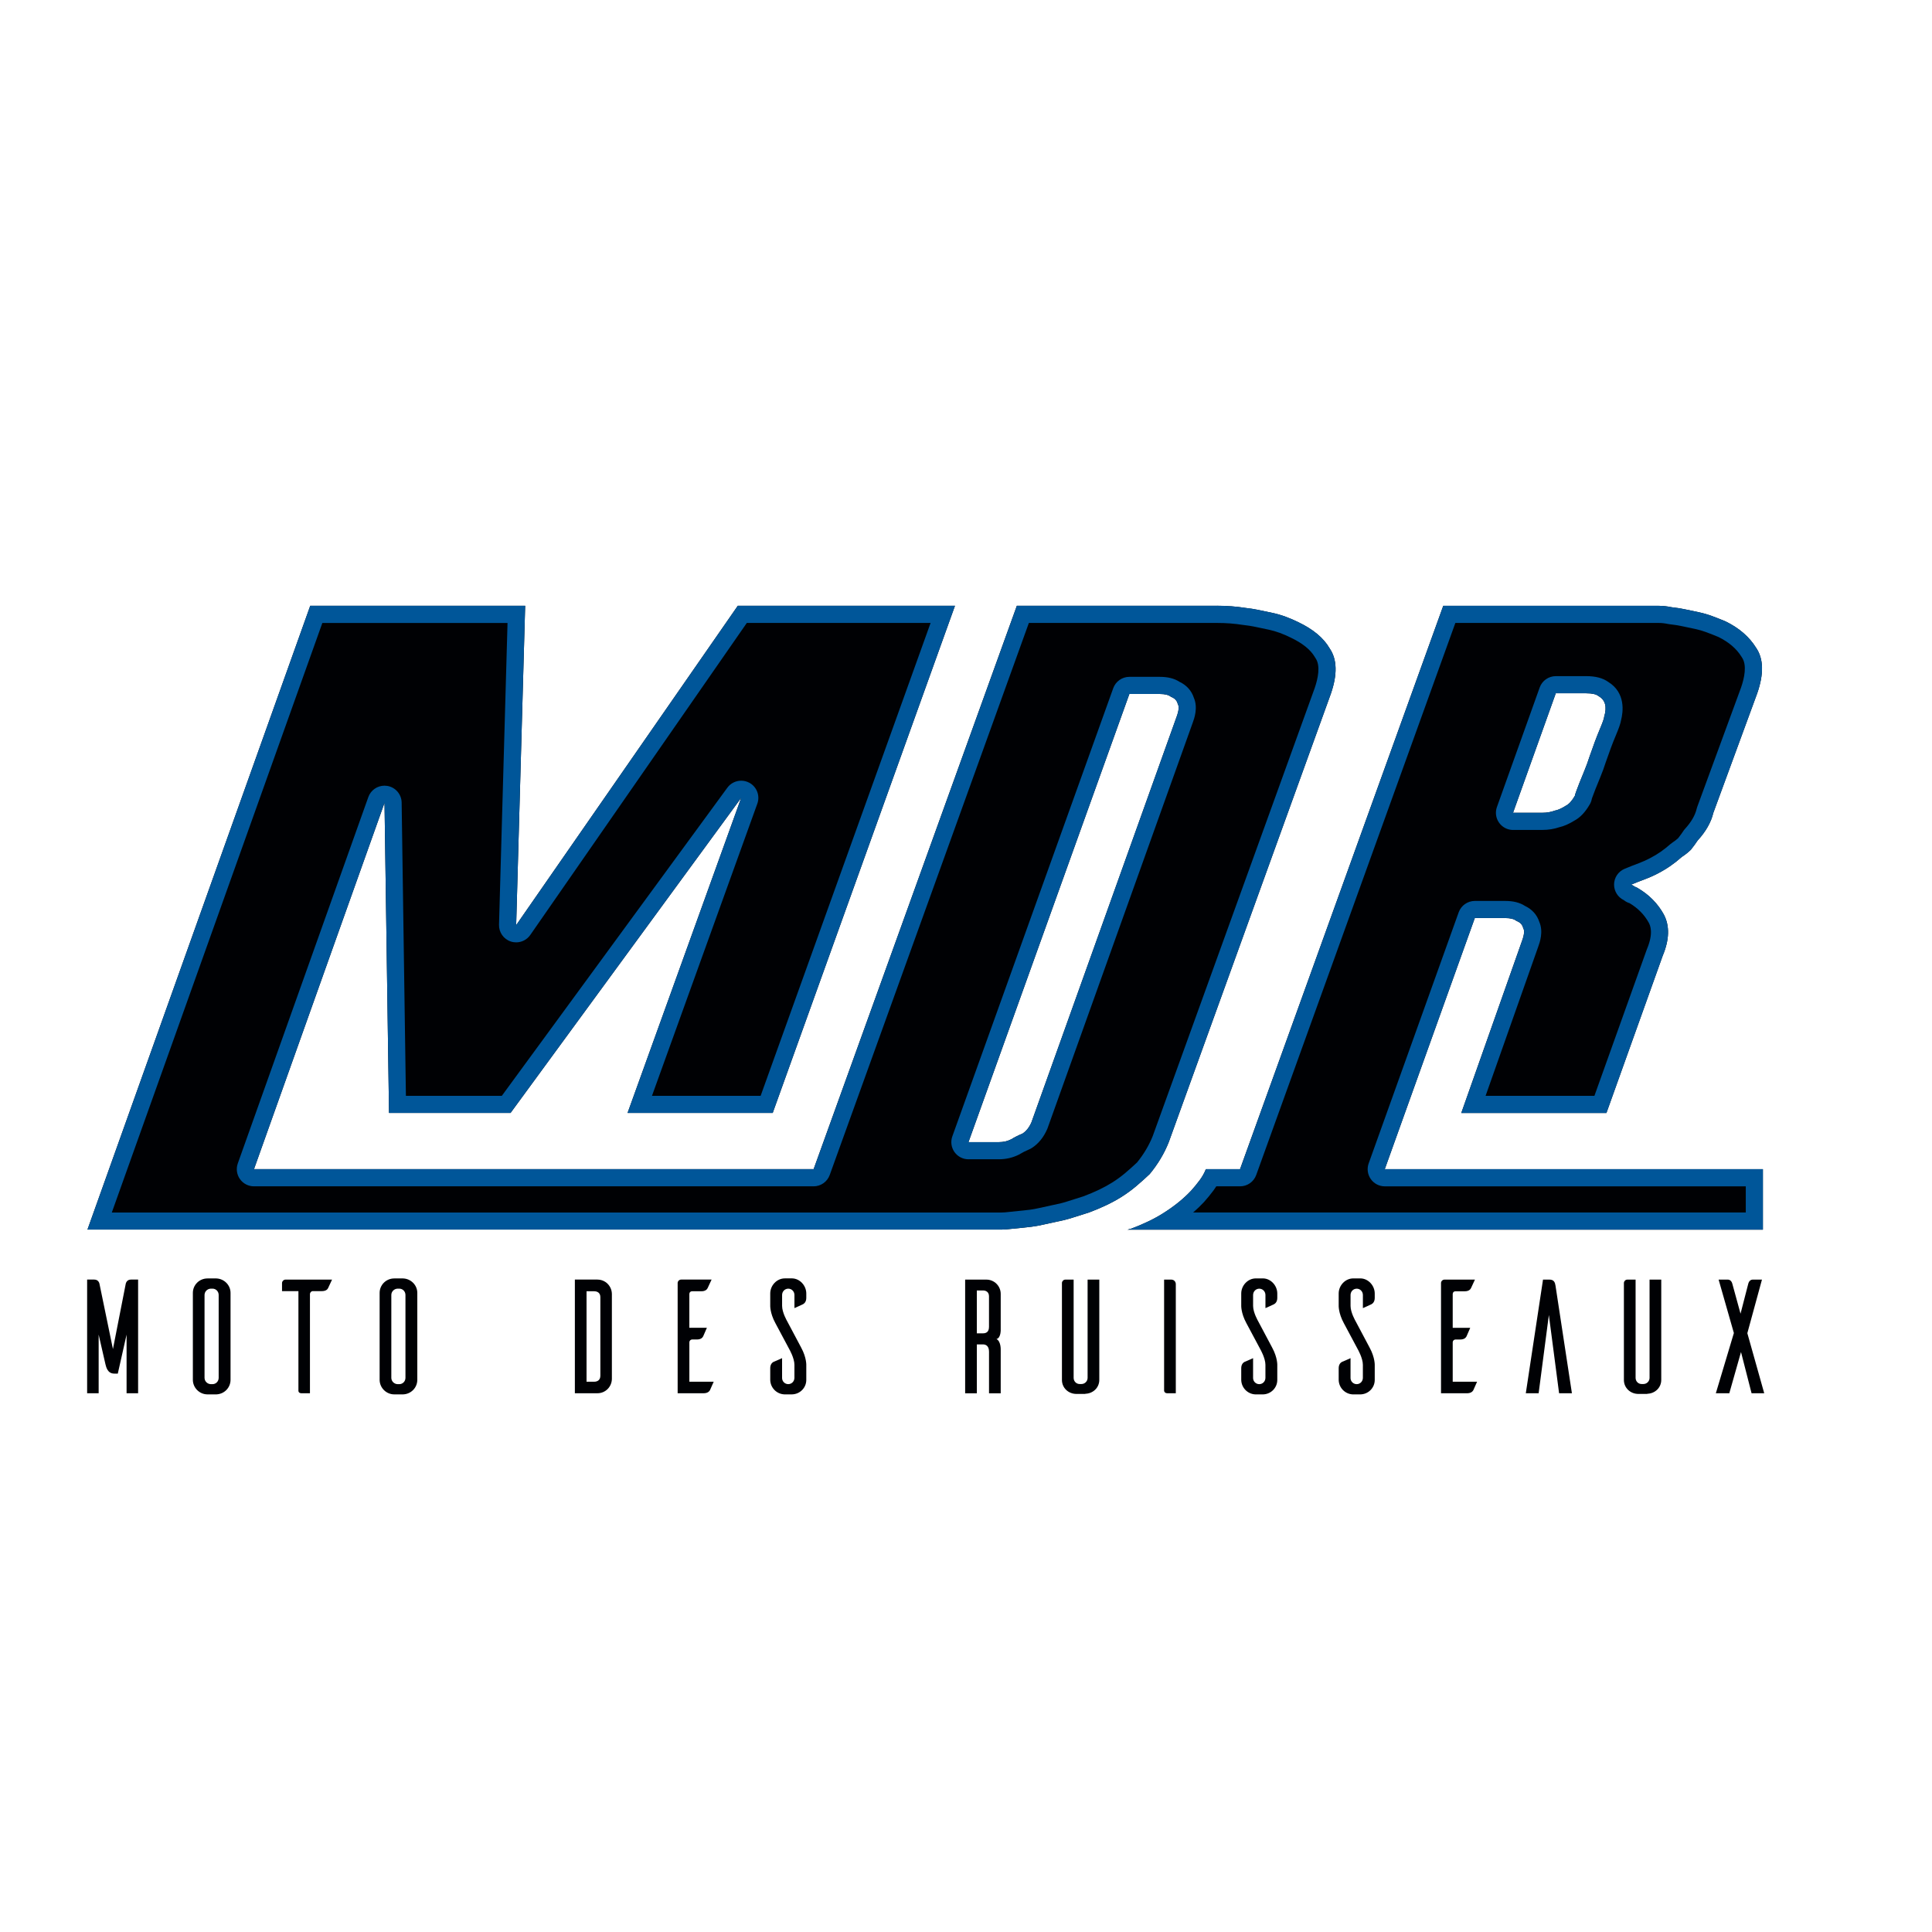
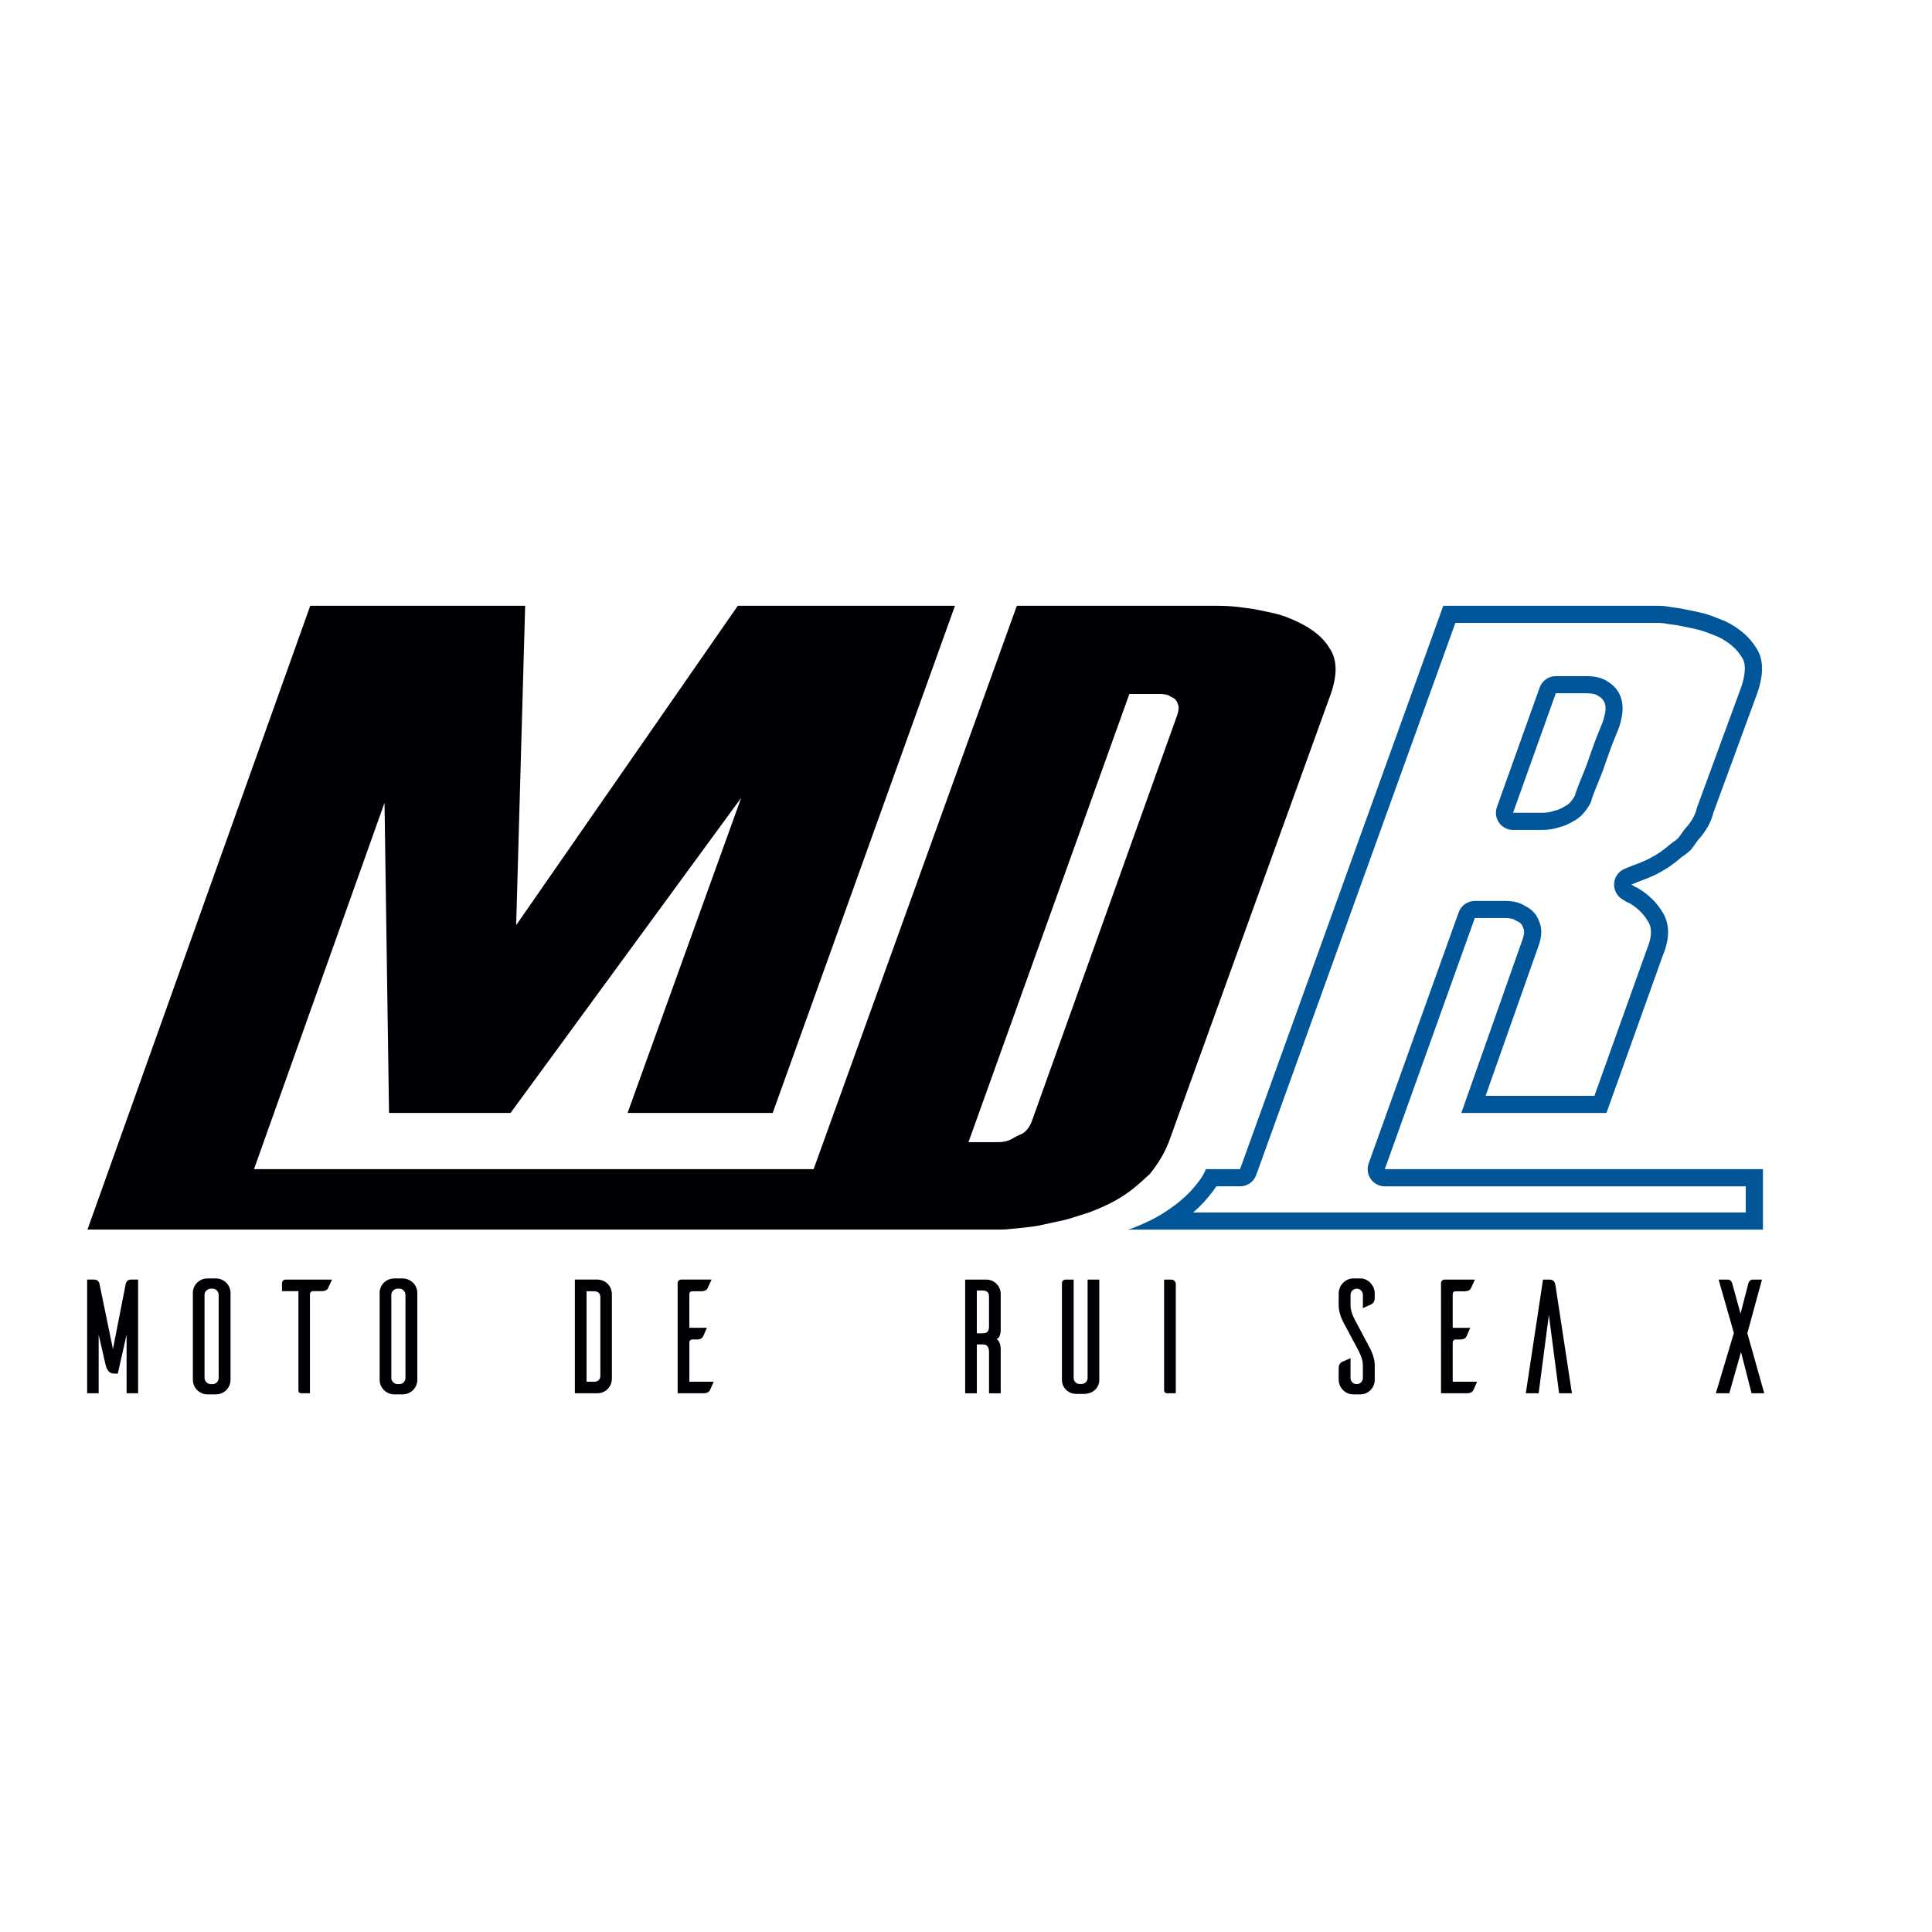
<svg xmlns="http://www.w3.org/2000/svg" id="Layer_2" viewBox="0 0 1024 1024">
  <g id="Layer_3">
    <g>
      <rect width="1024" height="1024" style="fill: #fff;" />
      <g>
        <g>
          <g>
            <path d="M609.33,622.32c4.37-5.28,7.75-10.93,10.14-16.97l85.87-237.53c3.58-10.3,3.38-18.34-.59-24.13-3.19-5.53-8.75-10.18-16.7-13.95-1.99-1-4.18-1.94-6.56-2.83-2.38-.88-4.77-1.57-7.16-2.07-2.39-.5-4.77-1-7.16-1.51-2.39-.5-4.77-.88-7.16-1.13-4.77-.75-9.75-1.13-14.91-1.13h-106.15l-107.71,298.6H134.62l69.18-194.17,2.39,164.38h64.41l122.25-167.02-60.23,167.02h76.93l96.61-268.82h-115.1l-117.48,169.28,4.77-169.28h-113.91l-118.08,330.65h484.25c1.58,0,3.37-.13,5.37-.38,2.78-.25,6.36-.63,10.74-1.13,1.98-.25,4.07-.63,6.26-1.13,2.18-.51,4.47-1.01,6.86-1.51,2.78-.51,5.56-1.19,8.35-2.07,2.78-.88,5.76-1.83,8.94-2.83,6.76-2.51,12.53-5.28,17.3-8.29,2.78-1.76,5.37-3.65,7.75-5.66,2.39-2.01,4.77-4.15,7.16-6.41ZM546.71,594.79c-1.19,2.76-2.79,4.77-4.77,6.03-1.19.5-2.29,1-3.28,1.51-1,.5-1.89,1-2.69,1.51-1.99,1-4.17,1.51-6.56,1.51h-16.1l85.28-237.53h16.1c2.78,0,4.77.51,5.96,1.51,1.98.75,3.18,2.01,3.58,3.77.79,1.26.6,3.52-.6,6.79l-76.93,214.91Z" style="fill: #000104;" />
-             <path d="M645.11,330.17c4.67,0,9.21.34,13.49,1.02.15.02.3.04.46.06,2.07.22,4.17.55,6.23.98,2.4.51,4.79,1.01,7.16,1.51,1.97.42,3.95.99,5.89,1.71,2.04.75,3.93,1.57,5.64,2.43.06.03.12.06.18.09,6.2,2.94,10.48,6.4,12.72,10.28.12.21.24.41.38.6,2.77,4.03,1.27,10.89-.48,15.95l-85.81,237.34c-1.96,4.91-4.75,9.61-8.3,13.98-2.1,1.98-4.24,3.88-6.35,5.67-2.05,1.72-4.33,3.39-6.76,4.93-4.16,2.63-9.33,5.11-15.39,7.38-3.11.98-6.02,1.9-8.72,2.76-2.39.76-4.83,1.36-7.24,1.8-.08.01-.16.03-.24.05-2.67.56-4.97,1.07-7.01,1.54-1.87.43-3.66.75-5.33.97-4.27.49-7.79.86-10.46,1.1-.1,0-.19.02-.29.03-1.65.2-3.08.31-4.25.31H59.26l111.59-312.47h98.15l-4.51,159.94c-.11,4.02,2.43,7.64,6.25,8.89.93.31,1.89.45,2.84.45,2.92,0,5.74-1.41,7.47-3.91l114.77-165.38h97.41l-90.08,250.64h-57.59l55.84-154.85c1.53-4.25-.29-8.99-4.28-11.11-1.35-.72-2.82-1.07-4.27-1.07-2.82,0-5.58,1.31-7.34,3.72l-119.53,163.3h-50.84l-2.26-155.42c-.06-4.4-3.27-8.12-7.61-8.84-.5-.08-1-.12-1.49-.12-3.79,0-7.25,2.37-8.56,6.04l-69.18,194.17c-.99,2.78-.57,5.88,1.13,8.29,1.7,2.42,4.47,3.85,7.43,3.85h296.62c3.83,0,7.25-2.4,8.55-6.01l105.55-292.6h99.77M513.31,614.44h16.1c3.79,0,7.36-.83,10.64-2.47.28-.14.56-.3.83-.47.5-.32,1.13-.67,1.93-1.07.74-.38,1.63-.79,2.65-1.22.47-.2.92-.43,1.35-.71,3.55-2.25,6.32-5.65,8.25-10.1.08-.18.15-.36.21-.54l76.91-214.84c.75-2.04,2.89-7.89.58-13.2-1.21-3.73-3.85-6.66-7.58-8.43-2.73-1.78-6.18-2.65-10.48-2.65h-16.1c-3.84,0-7.26,2.41-8.56,6.02l-85.28,237.53c-1,2.79-.58,5.88,1.12,8.3,1.7,2.42,4.48,3.86,7.44,3.86M645.11,321.07h-106.15l-107.71,298.6H134.62l69.18-194.17,2.39,164.38h64.41l122.25-167.02-60.23,167.02h76.93l96.61-268.82h-115.1l-117.48,169.28,4.77-169.28h-113.91l-118.08,330.65h484.25c1.58,0,3.37-.13,5.37-.38,2.78-.25,6.36-.63,10.74-1.13,1.98-.25,4.07-.63,6.26-1.13,2.18-.51,4.47-1.01,6.86-1.51,2.78-.51,5.56-1.19,8.35-2.07,2.78-.88,5.76-1.83,8.94-2.83,6.76-2.51,12.53-5.28,17.3-8.29,2.78-1.76,5.37-3.65,7.75-5.66,2.39-2.01,4.77-4.15,7.16-6.41,4.37-5.28,7.75-10.93,10.14-16.97l85.87-237.53c3.58-10.3,3.38-18.34-.59-24.13-3.19-5.53-8.75-10.18-16.7-13.95-1.99-1-4.18-1.94-6.56-2.83-2.38-.88-4.77-1.57-7.16-2.07-2.39-.5-4.77-1-7.16-1.51-2.39-.5-4.77-.88-7.16-1.13-4.77-.75-9.75-1.13-14.91-1.13h0ZM513.31,605.35l85.28-237.53h16.1c2.78,0,4.77.51,5.96,1.51,1.98.75,3.18,2.01,3.58,3.77.79,1.26.6,3.52-.6,6.79l-76.93,214.91c-1.19,2.76-2.79,4.77-4.77,6.03-1.19.5-2.29,1-3.28,1.51-1,.5-1.89,1-2.69,1.51-1.99,1-4.17,1.51-6.56,1.51h-16.1Z" style="fill: #005699;" />
          </g>
          <g>
-             <path d="M733.96,619.68l47.71-133.09h16.1c2.78,0,4.77.51,5.96,1.51,1.99.75,3.18,2.01,3.58,3.77.79,1.26.6,3.52-.6,6.79l-32.2,91.24h76.93l29.82-83.32c3.58-8.54,3.77-15.84.6-21.87-3.19-5.78-7.75-10.43-13.72-13.95-.8-.5-1.4-.75-1.79-.75,0-.25-.6-.63-1.79-1.13,2.38-1,4.77-1.94,7.16-2.83,2.38-.88,4.77-1.94,7.16-3.2,2.39-1.25,4.57-2.57,6.56-3.96,1.99-1.38,3.97-2.95,5.96-4.71,1.58-1,3.18-2.26,4.77-3.77,1.58-2.01,2.78-3.64,3.58-4.9,4.37-4.77,7.16-9.67,8.35-14.7l23.26-63.34c3.58-10.3,3.37-18.34-.6-24.13-3.58-5.78-8.94-10.43-16.1-13.95-2.39-1-4.77-1.94-7.16-2.83-2.38-.88-4.77-1.57-7.16-2.07-2.38-.5-4.77-1-7.16-1.51-2.39-.5-4.77-.88-7.16-1.13-2.39-.5-4.68-.75-6.86-.75h-114.21l-107.71,298.6h-18.11c-.8,2.01-1.89,3.96-3.28,5.84-1.4,1.89-2.89,3.71-4.47,5.47-3.98,4.27-8.94,8.3-14.91,12.06-4.77,3.02-10.54,5.78-17.3,8.3-.4,0-.7.06-.89.19-.2.12-.5.19-.9.19h336.98v-32.05h-200.41ZM824.61,367.45h16.1c3.18,0,5.37.51,6.56,1.51,3.58,2.01,4.57,5.66,2.98,10.93,0,.75-.8,3.02-2.39,6.79-1.59,3.77-3.38,8.55-5.37,14.33-.8,2.51-1.7,4.97-2.68,7.35-1,2.39-1.89,4.59-2.68,6.6-.8,2.01-1.4,3.58-1.79,4.71-.4,1.13-.6,1.83-.6,2.07-1.59,2.77-3.19,4.52-4.77,5.28-2.39,1.51-4.38,2.39-5.96,2.64-1.99.75-4.17,1.13-6.56,1.13h-15.51l22.66-63.34Z" style="fill: #000104;" />
            <path d="M879.18,330.17c1.55,0,3.22.19,4.98.56.3.06.61.11.91.14,2.07.22,4.18.55,6.23.98,2.34.5,4.69.99,7.03,1.48l.13.03c1.96.42,3.95.99,5.89,1.71,2.15.8,4.35,1.66,6.54,2.58,5.52,2.76,9.5,6.18,12.15,10.46.08.12.15.24.23.36,2.76,4.03,1.28,10.87-.47,15.93l-23.23,63.26c-.12.34-.23.68-.31,1.04-.82,3.48-2.91,7.06-6.21,10.66-.36.39-.68.81-.96,1.26-.4.62-1.17,1.74-2.62,3.61-1.01.91-1.99,1.67-2.92,2.26-.41.26-.8.55-1.16.87-1.74,1.54-3.47,2.9-5.13,4.06-1.7,1.18-3.59,2.32-5.63,3.39-2,1.06-4.03,1.97-6.06,2.72-2.48.92-5,1.92-7.51,2.97-3.37,1.41-5.57,4.71-5.57,8.36,0,3.52,2.01,6.71,5.16,8.22.92.74,1.97,1.3,3.09,1.64,4.44,2.67,7.76,6.04,10.14,10.32.72,1.38,2.66,5.36-.98,14.04-.06.15-.12.3-.17.45l-27.66,77.29h-57.68l27.91-79.08c.76-2.08,2.85-7.88.55-13.15-1.21-3.73-3.85-6.66-7.59-8.43-2.73-1.78-6.17-2.64-10.47-2.64h-16.1c-3.84,0-7.26,2.41-8.56,6.02l-47.71,133.09c-1,2.78-.58,5.88,1.12,8.3,1.7,2.42,4.48,3.86,7.43,3.86h191.32v13.86h-292.92c2.05-1.77,3.95-3.59,5.68-5.45.04-.04.07-.08.11-.12,1.77-1.97,3.46-4.03,5.04-6.16.52-.7,1-1.41,1.46-2.14h12.61c3.83,0,7.25-2.4,8.55-6.01l105.55-292.6h107.82M801.95,439.88h15.51c3.17,0,6.18-.48,8.98-1.43,2.46-.55,5.1-1.7,8.03-3.51,3.08-1.64,5.76-4.48,8.17-8.66.53-.92.89-1.91,1.07-2.94.05-.14.12-.36.24-.7.33-.95.87-2.37,1.65-4.35.76-1.92,1.61-4.03,2.62-6.45,1.07-2.58,2.05-5.26,2.91-7.97,1.9-5.52,3.62-10.12,5.12-13.66,1.81-4.31,2.65-6.68,2.96-8.57,1.08-4.2,2.54-14.48-6.85-20.23-2.85-2.04-6.67-3.04-11.64-3.04h-16.1c-3.84,0-7.27,2.41-8.56,6.03l-22.66,63.34c-1,2.78-.58,5.88,1.13,8.3,1.7,2.42,4.48,3.86,7.43,3.86M859.35,379.89h0,0M879.18,321.07h-114.21l-107.71,298.6h-18.11c-.8,2.01-1.89,3.96-3.28,5.84-1.4,1.89-2.89,3.71-4.47,5.47-3.98,4.27-8.94,8.3-14.91,12.06-4.77,3.02-10.54,5.78-17.3,8.3-.4,0-.7.06-.89.19-.2.12-.5.19-.9.19h336.98v-32.05h-200.41l47.71-133.09h16.1c2.78,0,4.77.51,5.96,1.51,1.99.75,3.18,2.01,3.58,3.77.79,1.26.6,3.52-.6,6.79l-32.2,91.24h76.93l29.82-83.32c3.58-8.54,3.77-15.83.6-21.87-3.19-5.78-7.75-10.43-13.72-13.95-.8-.5-1.4-.75-1.79-.75,0-.25-.6-.63-1.79-1.13,2.38-1,4.77-1.94,7.16-2.83,2.38-.88,4.77-1.94,7.16-3.2,2.39-1.25,4.57-2.57,6.56-3.96,1.99-1.38,3.97-2.95,5.96-4.71,1.58-1,3.18-2.26,4.77-3.77,1.58-2.01,2.78-3.64,3.58-4.9,4.37-4.77,7.16-9.67,8.35-14.7l23.26-63.34c3.58-10.3,3.37-18.34-.6-24.13-3.58-5.78-8.94-10.43-16.1-13.95-2.39-1-4.77-1.94-7.16-2.83-2.38-.88-4.77-1.57-7.16-2.07-2.38-.5-4.77-1-7.16-1.51-2.39-.5-4.77-.88-7.16-1.13-2.39-.5-4.68-.75-6.86-.75h0ZM801.95,430.79l22.66-63.34h16.1c3.18,0,5.37.51,6.56,1.51,3.58,2.01,4.57,5.66,2.98,10.93,0,.75-.8,3.02-2.39,6.79-1.59,3.77-3.38,8.55-5.37,14.33-.8,2.52-1.7,4.97-2.68,7.35-1,2.39-1.89,4.59-2.68,6.6-.8,2.01-1.4,3.58-1.79,4.71-.4,1.13-.6,1.83-.6,2.07-1.59,2.77-3.19,4.52-4.77,5.28-2.39,1.51-4.38,2.39-5.96,2.64-1.99.75-4.17,1.13-6.56,1.13h-15.51Z" style="fill: #005699;" />
          </g>
        </g>
        <g>
          <path d="M73.2,738.45h-6.11s0-31.07,0-31.07l-4.65,20.66h-1.89c-3.61,0-4.3-3.61-4.65-4.91l-3.61-15.75v31.07s-6.11,0-6.11,0v-60.25s3.79,0,3.79,0c2.41,0,2.75,2.24,2.75,2.24l7.14,34.6,6.8-34.69c.09-.26.52-2.15,2.75-2.15h3.79s0,60.25,0,60.25Z" style="fill: #000104;" />
          <path d="M114.7,677.6c4.13.17,7.49,3.53,7.49,7.66v46.22c-.09,4.13-3.36,7.4-7.49,7.57h-4.73c-4.22,0-7.66-3.44-7.75-7.57v-46.22c0-4.22,3.44-7.66,7.75-7.66h4.73ZM112.63,733.63c1.81,0,3.27-1.46,3.27-3.36v-43.9c0-1.89-1.46-3.36-3.27-3.36h-.95c-1.81.09-3.27,1.55-3.27,3.36v43.9c0,1.81,1.46,3.27,3.27,3.36h.95Z" style="fill: #000104;" />
          <path d="M173.92,682.68c-.34.78-1.29,1.64-3.27,1.64h-4.82c-.86,0-1.46.69-1.55,1.46v52.68s-4.39,0-4.39,0c-1.46,0-1.72-.86-1.72-1.29v-52.85s-8.69,0-8.69,0v-4.22c0-1.03.86-1.89,1.89-1.89h24.62s-2.07,4.47-2.07,4.47Z" style="fill: #000104;" />
          <path d="M213.69,677.6c4.13.17,7.49,3.53,7.49,7.66v46.22c-.09,4.13-3.36,7.4-7.49,7.57h-4.73c-4.22,0-7.66-3.44-7.75-7.57v-46.22c0-4.22,3.44-7.66,7.75-7.66h4.73ZM211.63,733.63c1.81,0,3.27-1.46,3.27-3.36v-43.9c0-1.89-1.46-3.36-3.27-3.36h-.95c-1.81.09-3.27,1.55-3.27,3.36v43.9c0,1.81,1.46,3.27,3.27,3.36h.95Z" style="fill: #000104;" />
          <path d="M316.65,678.21c4.22,0,7.57,3.36,7.66,7.57v45.1c-.09,4.22-3.44,7.57-7.66,7.57h-11.96s0-60.25,0-60.25h11.96ZM318.2,687.5c0-2.24-1.55-3.1-3.27-3.1h-4.05s0,47.94,0,47.94h4.05c1.72,0,3.27-.86,3.27-3.18v-41.66Z" style="fill: #000104;" />
          <path d="M378.28,732.34c-.69,1.55-1.72,3.96-1.98,4.47-.43.78-1.38,1.64-3.36,1.64h-13.77s0-58.53,0-58.53c.09-.95.86-1.72,1.89-1.72h16.1s-2.07,4.47-2.07,4.47c-.34.78-1.29,1.72-3.27,1.72h-4.99c-.86,0-1.46.6-1.46,1.46v17.9s9.3,0,9.3,0c-.69,1.55-1.72,4.04-1.98,4.56-.43.78-1.29,1.64-3.27,1.64h-2.58c-.77,0-1.46.69-1.46,1.46v20.92s12.91,0,12.91,0Z" style="fill: #000104;" />
-           <path d="M421.07,693.35v-6.97c0-1.89-1.46-3.36-3.27-3.36-1.81,0-3.27,1.46-3.27,3.36v5.77c0,3.53,2.67,8.09,2.67,8.09l7.4,13.94c3.01,5.51,2.75,9.55,2.75,9.55v7.66c0,4.22-3.44,7.66-7.75,7.66h-3.87c-4.13-.17-7.4-3.53-7.49-7.66v-6.2c0-1.98.95-2.93,1.72-3.36.52-.17,3.01-1.29,4.56-1.98v10.5c0,1.81,1.46,3.27,3.27,3.27s3.27-1.46,3.27-3.36v-6.89c0-3.53-2.67-8.18-2.67-8.18l-7.4-13.86c-3.01-5.51-2.75-9.56-2.75-9.56v-6.2c0-4.22,3.44-8,7.75-8h3.87c4.13.09,7.49,3.87,7.49,8v2.32c0,1.98-.95,2.93-1.72,3.36-.52.26-2.93,1.38-4.56,2.07Z" style="fill: #000104;" />
          <path d="M524.2,738.46v-22.03c0-2.93-1.55-3.87-3.18-3.87h-3.27s0,25.91,0,25.91h-6.2s0-60.25,0-60.25h11.28c4.13,0,7.57,3.36,7.57,7.57v18.59s.26,4.73-2.24,5.34c2.41,1.21,2.24,5.68,2.24,5.68v23.07s-6.2,0-6.2,0ZM521.01,706.69c1.64,0,3.18-.69,3.18-3.44v-16.18c0-2.24-1.55-3.1-3.18-3.1h-3.27s0,22.72,0,22.72h3.27Z" style="fill: #000104;" />
          <path d="M582.65,731.4c0,4.13-3.36,7.23-7.4,7.32v.09s-4.74,0-4.74,0c-4.22,0-7.66-3.19-7.66-7.4v-51.47c.08-.95.86-1.72,1.81-1.72h4.39s0,52.07,0,52.07c0,1.81,1.38,3.27,3.18,3.27h.95c1.81,0,3.27-1.46,3.27-3.27v-52.07s6.2,0,6.2,0v53.19Z" style="fill: #000104;" />
          <path d="M620.7,678.21c1.81,0,2.5,1.38,2.5,2.41v57.84s-4.39,0-4.39,0c-1.46,0-1.72-.86-1.81-1.29v-58.96s3.7,0,3.7,0Z" style="fill: #000104;" />
-           <path d="M670.71,693.36v-6.97c0-1.89-1.46-3.36-3.27-3.36s-3.27,1.46-3.27,3.36v5.77c0,3.53,2.67,8.09,2.67,8.09l7.4,13.94c3.01,5.51,2.75,9.55,2.75,9.55v7.66c0,4.22-3.44,7.66-7.75,7.66h-3.87c-4.13-.17-7.4-3.53-7.49-7.66v-6.2c0-1.98.95-2.93,1.72-3.36.52-.17,3.01-1.29,4.56-1.98v10.5c0,1.81,1.46,3.27,3.27,3.27,1.81,0,3.27-1.46,3.27-3.36v-6.89c0-3.53-2.67-8.18-2.67-8.18l-7.4-13.86c-3.01-5.51-2.75-9.56-2.75-9.56v-6.2c0-4.22,3.44-8,7.75-8h3.87c4.13.09,7.49,3.87,7.49,8v2.32c0,1.98-.95,2.93-1.72,3.36-.52.26-2.93,1.38-4.56,2.07Z" style="fill: #000104;" />
          <path d="M722.36,693.36v-6.97c0-1.89-1.46-3.36-3.27-3.36-1.81,0-3.27,1.46-3.27,3.36v5.77c0,3.53,2.67,8.09,2.67,8.09l7.4,13.94c3.01,5.51,2.75,9.55,2.75,9.55v7.66c0,4.22-3.44,7.66-7.75,7.66h-3.87c-4.13-.17-7.4-3.53-7.49-7.66v-6.2c0-1.98.95-2.93,1.72-3.36.52-.17,3.01-1.29,4.56-1.98v10.5c0,1.81,1.46,3.27,3.27,3.27s3.27-1.46,3.27-3.36v-6.89c0-3.53-2.67-8.18-2.67-8.18l-7.4-13.86c-3.01-5.51-2.75-9.56-2.75-9.56v-6.2c0-4.22,3.44-8,7.75-8h3.87c4.13.09,7.49,3.87,7.49,8v2.32c0,1.98-.95,2.93-1.72,3.36-.52.26-2.93,1.38-4.56,2.07Z" style="fill: #000104;" />
          <path d="M782.88,732.35c-.69,1.55-1.72,3.96-1.98,4.47-.43.78-1.38,1.64-3.36,1.64h-13.77s0-58.53,0-58.53c.08-.95.86-1.72,1.89-1.72h16.09s-2.06,4.47-2.06,4.47c-.35.78-1.29,1.72-3.27,1.72h-4.99c-.86,0-1.46.6-1.46,1.46v17.9s9.29,0,9.29,0c-.69,1.55-1.72,4.04-1.98,4.56-.43.78-1.29,1.64-3.27,1.64h-2.58c-.78,0-1.46.69-1.46,1.46v20.92s12.91,0,12.91,0Z" style="fill: #000104;" />
          <path d="M833.15,738.46h-6.8s-5.42-41.49-5.42-41.49l-5.42,41.49h-6.8s9.12-60.25,9.12-60.25h3.36c2.58,0,3.01,1.63,3.27,3.27l8.69,56.98Z" style="fill: #000104;" />
-           <path d="M880.5,731.4c0,4.13-3.36,7.23-7.4,7.32v.09s-4.74,0-4.74,0c-4.22,0-7.66-3.19-7.66-7.4v-51.47c.08-.95.86-1.72,1.81-1.72h4.39s0,52.07,0,52.07c0,1.81,1.38,3.27,3.18,3.27h.95c1.81,0,3.27-1.46,3.27-3.27v-52.07s6.2,0,6.2,0v53.19Z" style="fill: #000104;" />
          <path d="M916.57,738.46h-7.14s9.56-31.93,9.56-31.93l-8.09-28.32h4.82c.26,0,1.81,0,2.41,2.06l4.39,16.01,4.13-16.01c.6-2.06,2.15-2.06,2.41-2.06h4.82s-7.75,28.4-7.75,28.4l8.95,31.85h-6.71s-5.6-21.86-5.6-21.86l-6.2,21.86Z" style="fill: #000104;" />
        </g>
      </g>
    </g>
  </g>
</svg>